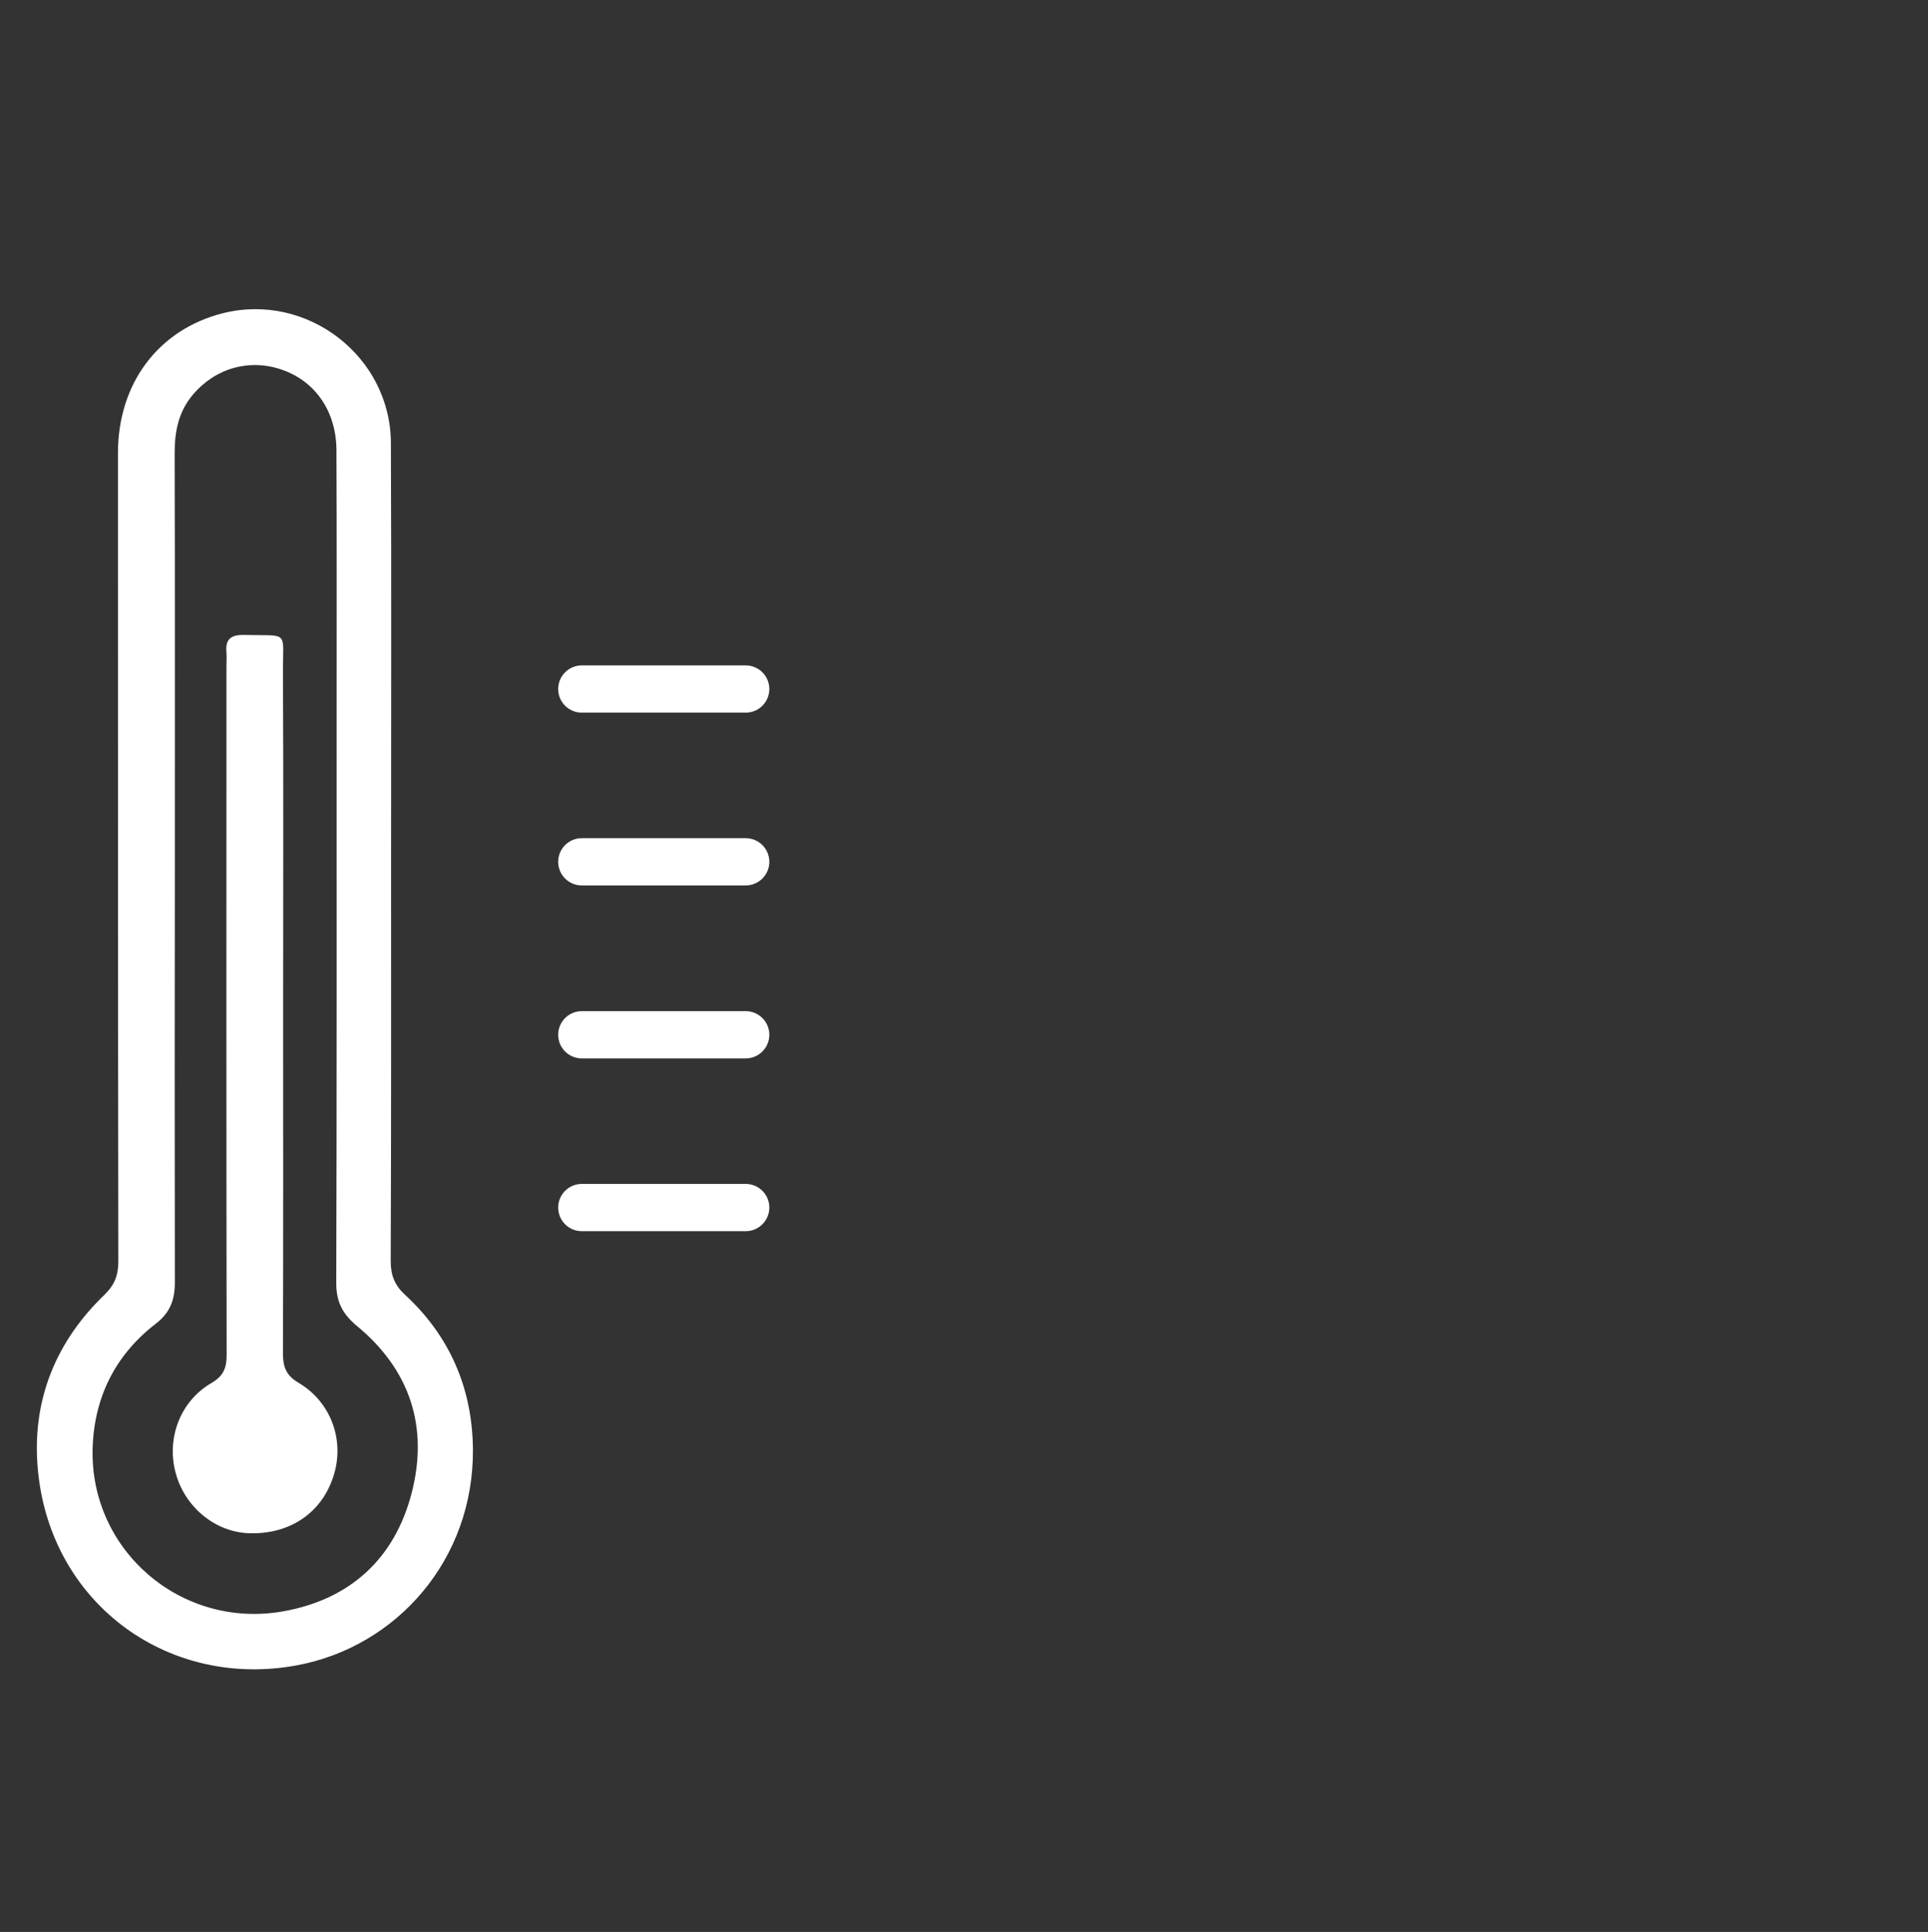
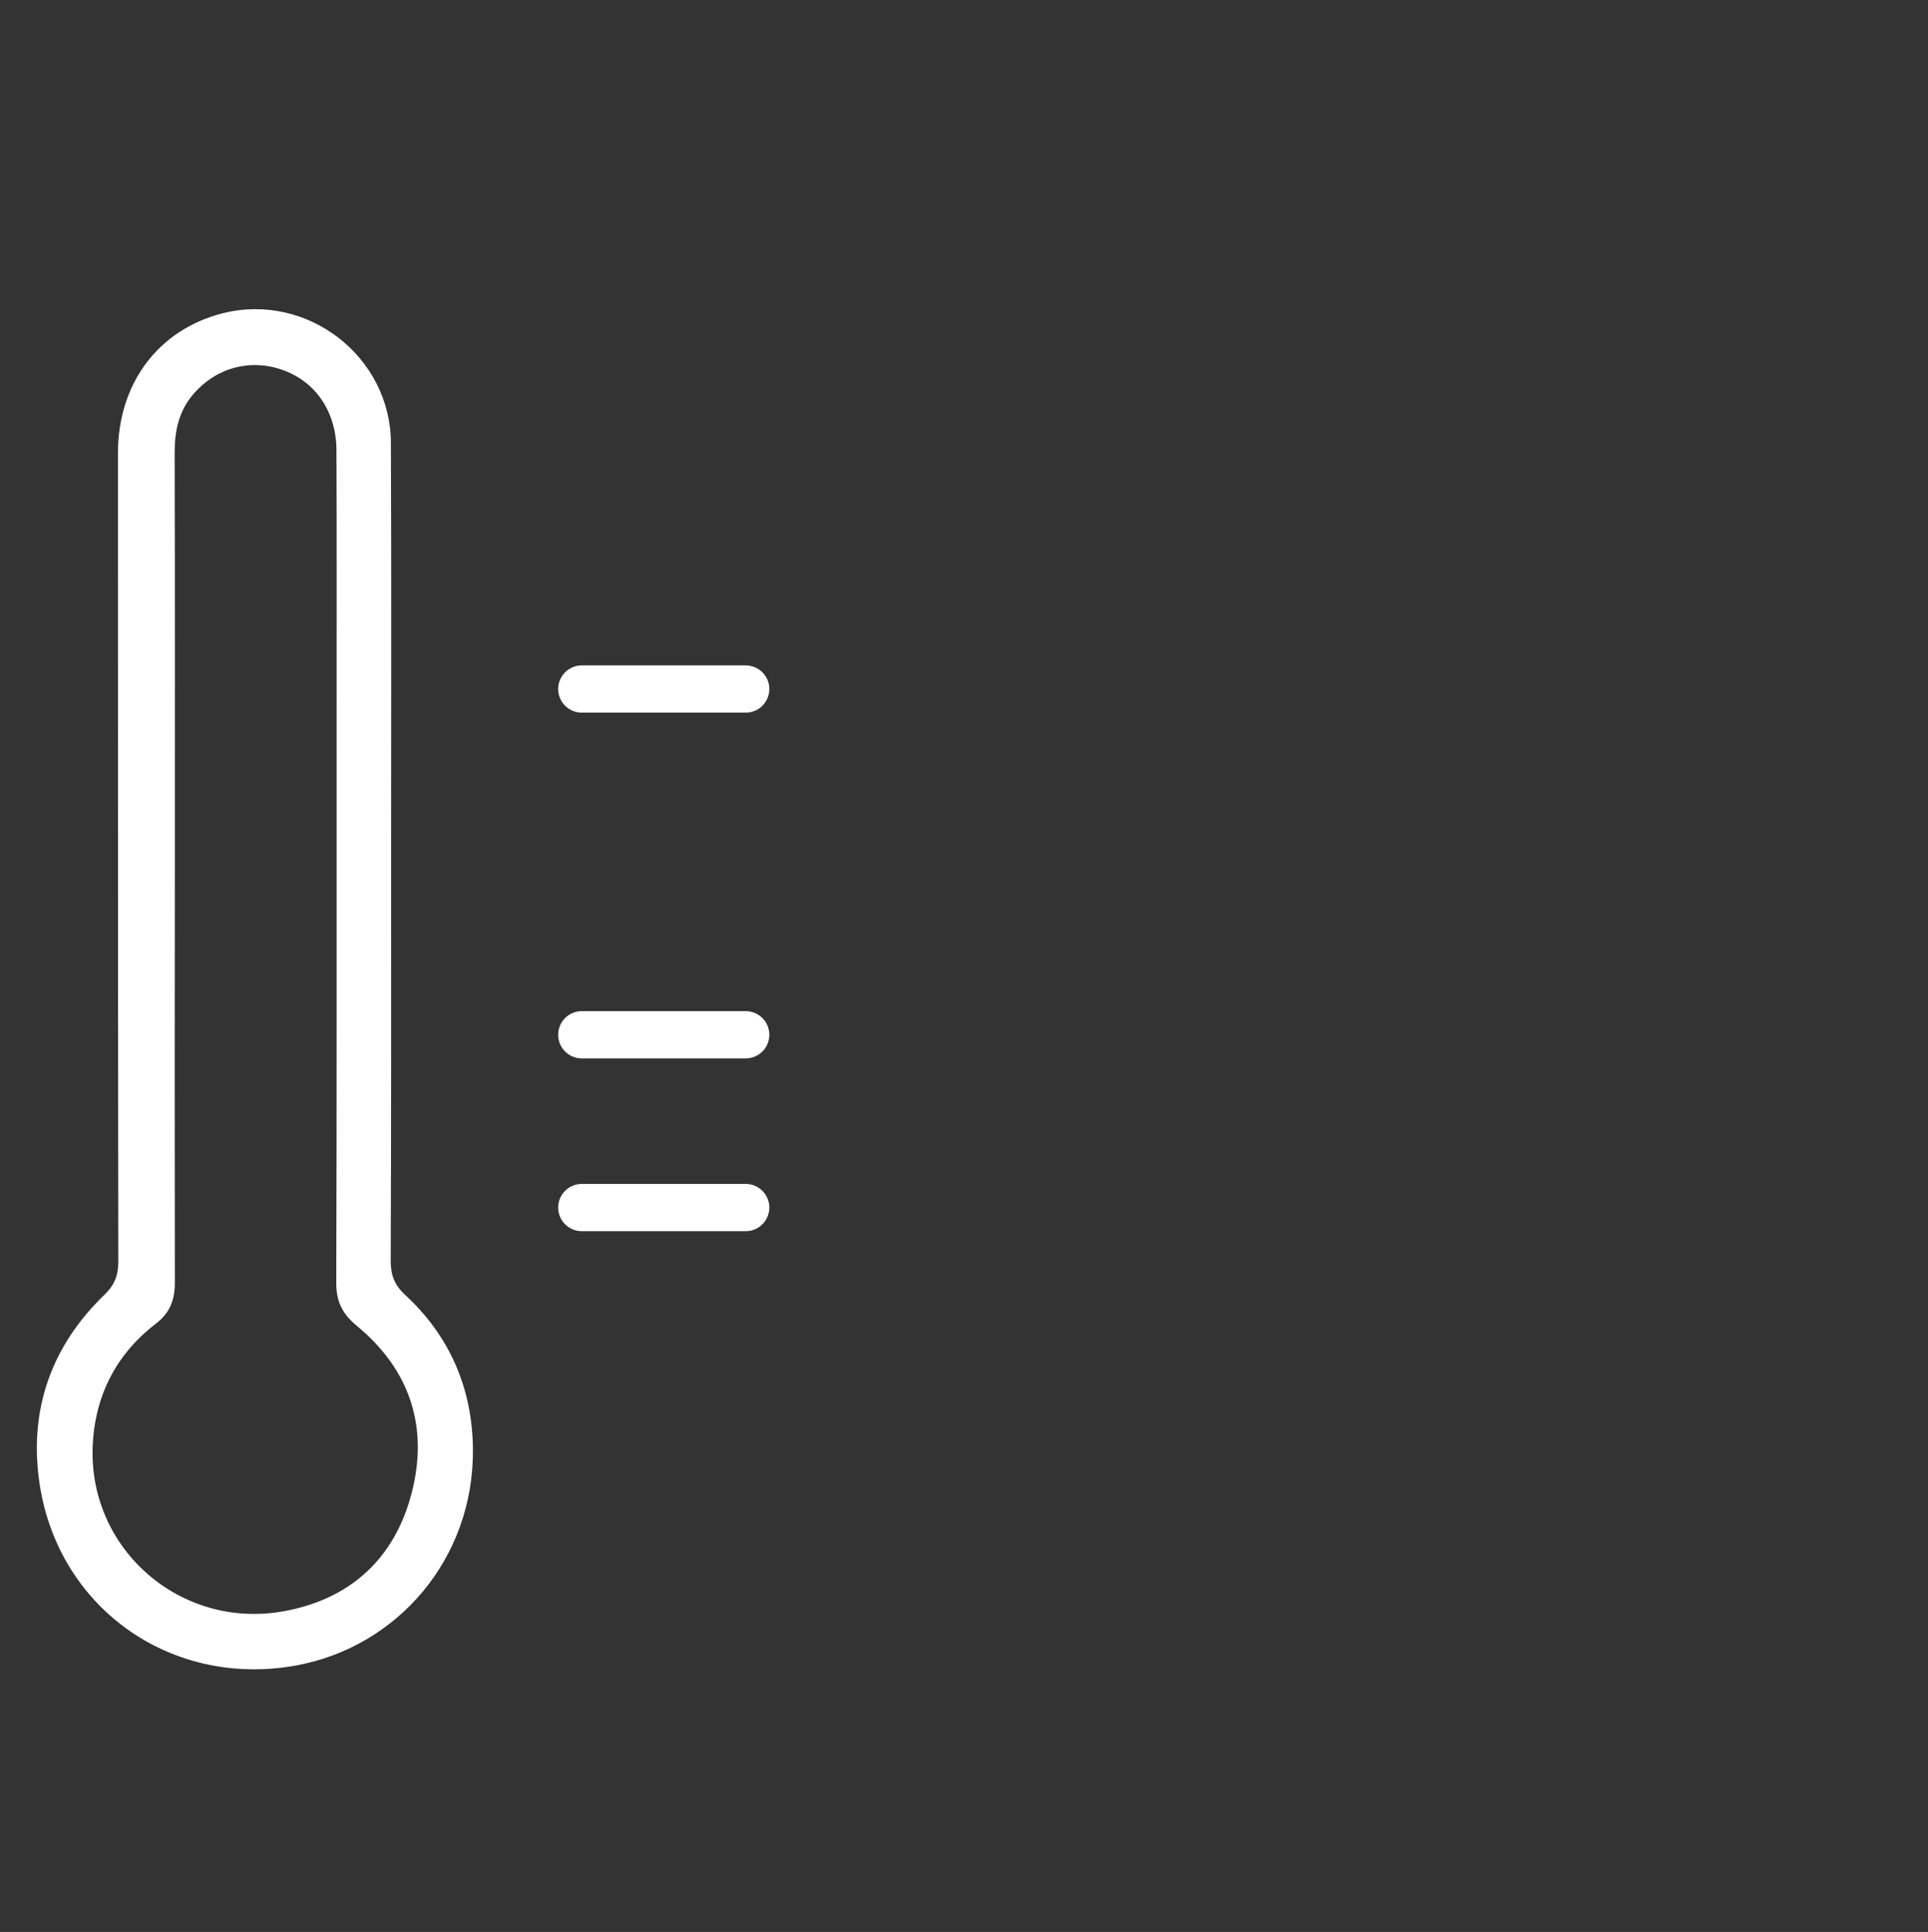
<svg xmlns="http://www.w3.org/2000/svg" version="1.1" id="Layer_1" x="0px" y="0px" viewBox="212 -91.1 1020 1022" style="enable-background:new 212 -91.1 1020 1022;" xml:space="preserve">
  <rect x="212" y="-91.1" width="1020" height="1022" fill="#333333" stroke="none" />
  <style type="text/css">
	.st0{fill:#FFFFFF;}
	.st1{fill:#FFFFFF;stroke:#FFFFFF;stroke-width:25;stroke-linecap:round;stroke-miterlimit:10;}
</style>
  <path class="st0" d="M418.9,360.2c0,71.9,0.1,143.9-0.2,215.8c0,7.4,2,12.6,7.4,17.7c23.9,21.9,35.8,49.8,36.1,81.8  c0.5,58.3-40.2,104.6-93.3,114.4c-66.9,12.3-127.5-31.2-136.3-98.5c-5-37.7,7-70.9,34.6-97.5c5.4-5.2,7.4-10.3,7.4-17.7  c-0.2-142.5-0.2-285-0.2-427.6c0-37,21.5-65.4,55.5-74c44.6-11.2,88.9,22.9,88.9,68.9C419.1,215.8,418.9,288,418.9,360.2z   M304.5,365C304.5,365,304.4,365,304.5,365c-0.1,74.1-0.1,148.2,0,222.4c0,9-2.4,15.8-10,21.7c-21.5,16.5-32.7,39-33.5,66  c-1.5,53.9,46.7,95.5,100.3,86.3c35.8-6.2,59.5-27.9,68.5-62.7c9-34.8-0.8-65.1-28.9-88.3c-7.6-6.3-11-12.7-11-22.7  c0.3-101,0.2-202,0.2-303c0-45.9,0.1-91.8-0.1-137.7c-0.1-20.3-11-36.2-28.5-42.4c-17.1-6.1-35.2-1.2-47.2,12.8  c-7.7,8.9-9.9,19.4-9.9,31C304.6,220.5,304.5,292.7,304.5,365z" />
-   <path class="st0" d="M361.8,440.8c0,61.4,0.1,122.7-0.1,184.1c0,7.2,1.7,11.7,8.4,15.6c17.1,10.2,24.2,30.3,18.5,48.7  c-6,19.7-22.9,31.4-44.6,30.8c-18.2-0.5-34.5-14-39.2-32.4c-4.7-18.2,2.7-37.6,19.1-47.1c6.5-3.8,8-8.1,8-15  c-0.2-121.4-0.1-242.7-0.1-364.1c0-2.4,0.2-4.9,0-7.3c-0.7-7.2,2.5-9.5,9.5-9.3c24,0.6,20.3-2.9,20.4,20.2  C362,323.4,361.8,382.1,361.8,440.8z" />
  <line class="st1" x1="519.8" y1="456.3" x2="606.5" y2="456.3" />
-   <line class="st1" x1="519.8" y1="364.8" x2="606.5" y2="364.8" />
  <line class="st1" x1="519.8" y1="273.4" x2="606.5" y2="273.4" />
  <line class="st1" x1="519.8" y1="547.7" x2="606.5" y2="547.7" />
</svg>